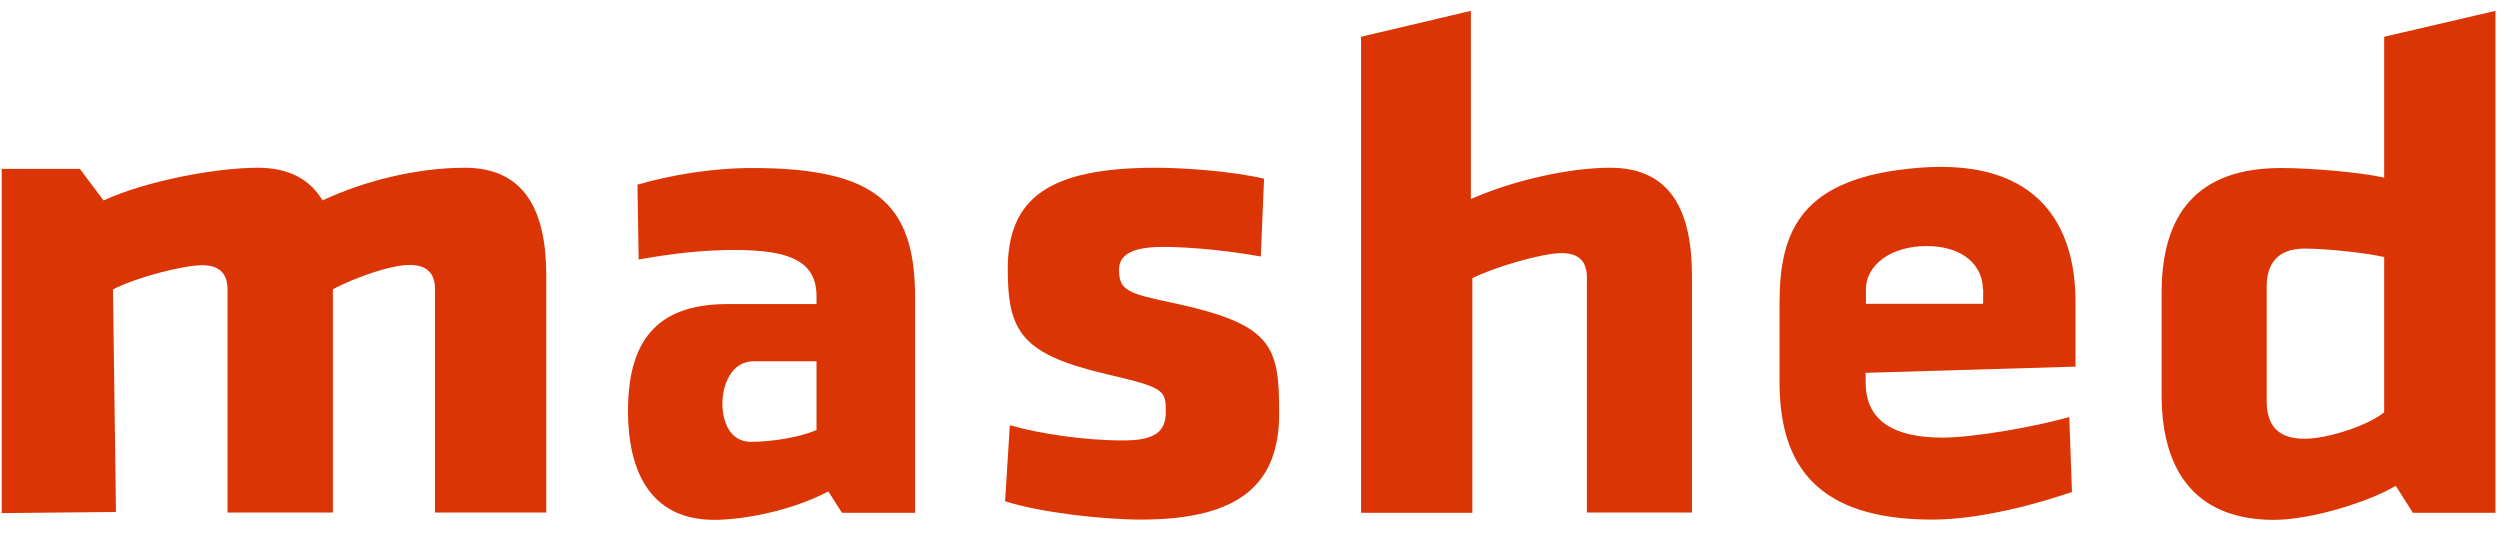
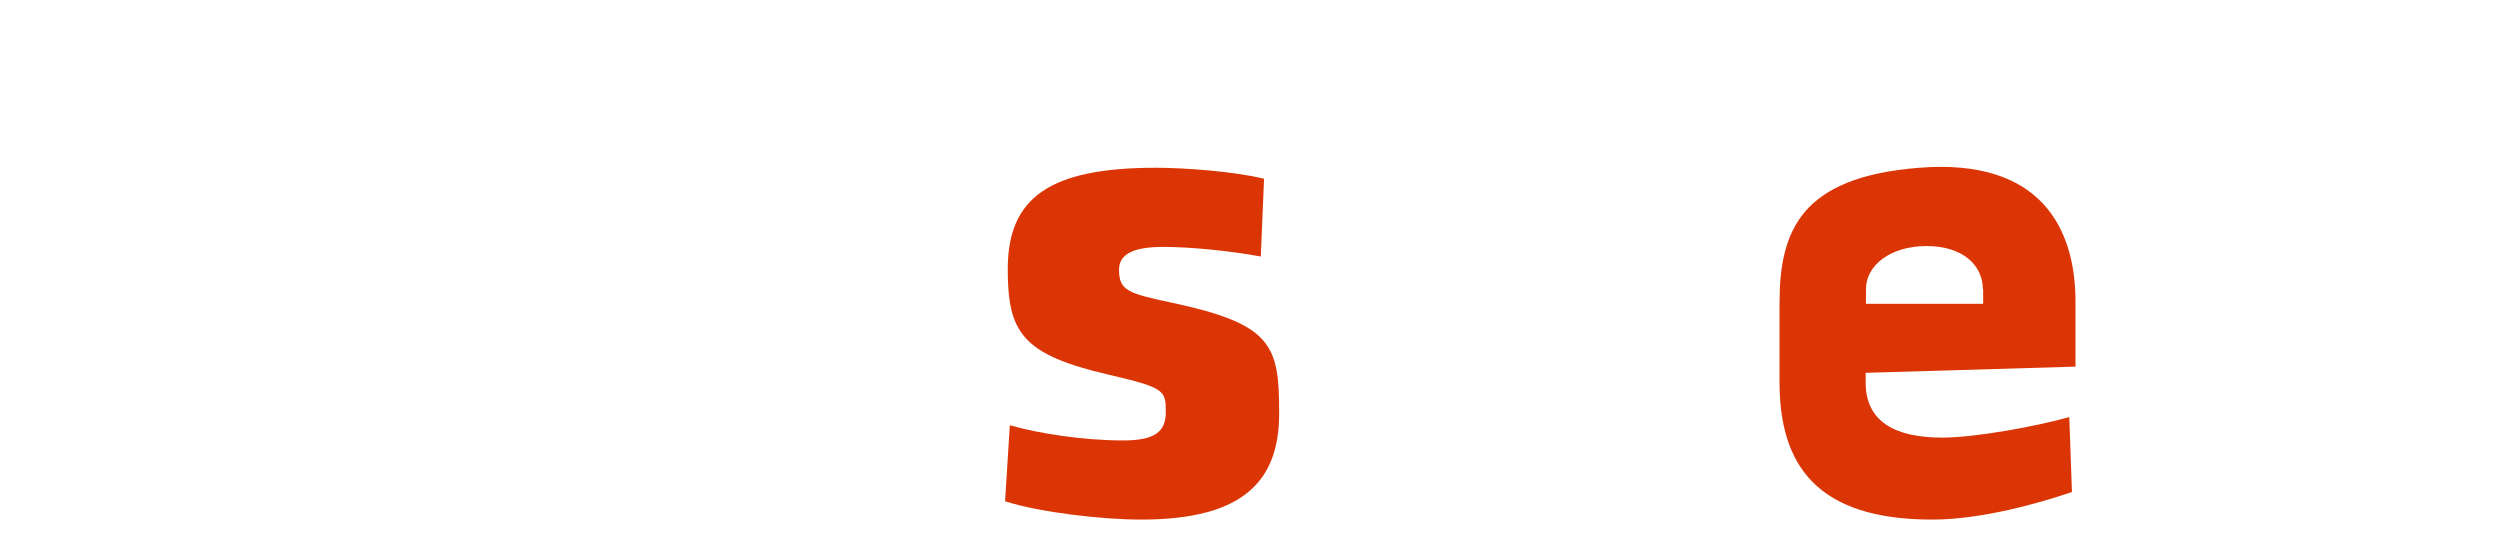
<svg xmlns="http://www.w3.org/2000/svg" width="183" height="39" viewBox="0 0 183 39" fill="none">
-   <path fill-rule="evenodd" clip-rule="evenodd" d="M16.655 37.539V21.187C16.655 20.074 16.114 19.414 14.792 19.414C13.405 19.414 9.917 20.321 8.271 21.187L8.488 37.477L0.125 37.56V12.361H5.845L7.578 14.671C10.784 13.207 15.875 12.279 18.865 12.279C21.162 12.279 22.7 13.145 23.61 14.671C26.534 13.29 30.434 12.279 34.009 12.279C38.428 12.279 39.988 15.434 39.988 20.197V37.519H31.842V21.167C31.842 20.053 31.301 19.393 29.979 19.393C28.593 19.393 26.036 20.3 24.368 21.167V37.519H16.655V37.539Z" fill="#DC3505" />
-   <path fill-rule="evenodd" clip-rule="evenodd" d="M61.632 37.538L60.636 35.971C57.646 37.538 54.05 38.054 52.295 38.054C47.485 38.054 45.969 34.322 45.969 30.094C45.969 25.125 47.919 22.258 53.248 22.258H59.769V21.702C59.769 19.165 57.906 18.299 53.79 18.299C51.493 18.299 49.197 18.547 46.749 19L46.662 13.515C49.11 12.814 52.078 12.299 55.068 12.299C64.081 12.299 66.984 14.897 66.984 21.743V37.538H61.632ZM59.791 26.444H55.176C53.53 26.444 52.88 28.177 52.88 29.538C52.88 30.919 53.465 32.342 54.96 32.342C56.563 32.342 58.599 31.991 59.769 31.476V26.444H59.791Z" fill="#DC3505" />
  <path fill-rule="evenodd" clip-rule="evenodd" d="M83.538 38.034C80.7 38.034 76.15 37.519 73.572 36.694L73.919 31.126C76.064 31.745 79.335 32.24 82.216 32.24C84.513 32.24 85.336 31.621 85.336 30.157C85.336 28.59 85.293 28.384 81.112 27.415C74.807 25.951 73.767 24.322 73.767 19.703C73.767 14.465 76.822 12.279 84.621 12.279C86.593 12.279 90.233 12.527 92.529 13.083L92.291 18.775C89.994 18.362 87.178 18.073 85.141 18.073C82.91 18.073 81.913 18.63 81.913 19.744C81.913 21.27 82.585 21.476 85.683 22.136C93.092 23.703 93.634 25.229 93.634 30.157C93.677 35.251 90.969 38.034 83.538 38.034Z" fill="#DC3505" />
-   <path fill-rule="evenodd" clip-rule="evenodd" d="M116.161 37.539V20.3C116.161 19.187 115.619 18.527 114.298 18.527C112.911 18.527 109.423 19.537 107.777 20.362V37.539H99.631V2.69L107.669 0.793V14.568C110.81 13.186 114.883 12.279 117.873 12.279C122.292 12.279 123.852 15.434 123.852 20.197V37.518H116.161V37.539Z" fill="#DC3505" />
  <path fill-rule="evenodd" clip-rule="evenodd" d="M136.566 27.291V27.992C136.566 30.837 138.668 32.033 142.177 32.033C144.582 32.033 149.175 31.188 151.472 30.528L151.667 36.013C149.327 36.817 145.059 38.034 141.441 38.034C133.013 38.034 130.262 34.075 130.262 27.971V22.177C130.262 16.836 131.865 12.959 140.488 12.279C149.392 11.578 151.927 16.712 151.927 22.094V26.837L136.566 27.291ZM145.145 21.166C145.145 19.434 143.694 18.011 141.029 18.011C138.364 18.011 136.588 19.434 136.588 21.166V22.239H145.167V21.166H145.145Z" fill="#DC3505" />
-   <path fill-rule="evenodd" clip-rule="evenodd" d="M158.23 21.434C158.23 15.599 160.895 12.299 166.983 12.299C169.128 12.299 172.768 12.609 174.522 13V2.69L182.668 0.793V37.539H176.624L175.367 35.559C173.547 36.673 169.258 38.054 166.441 38.054C161.155 38.054 158.23 34.961 158.23 28.92V21.434ZM174.522 18.815C173.179 18.506 170.298 18.197 168.695 18.197C166.658 18.197 165.921 19.372 165.921 20.981V29.332C165.921 31.064 166.658 32.116 168.695 32.116C170.449 32.116 173.418 31.105 174.522 30.177V18.815Z" fill="#DC3505" />
</svg>